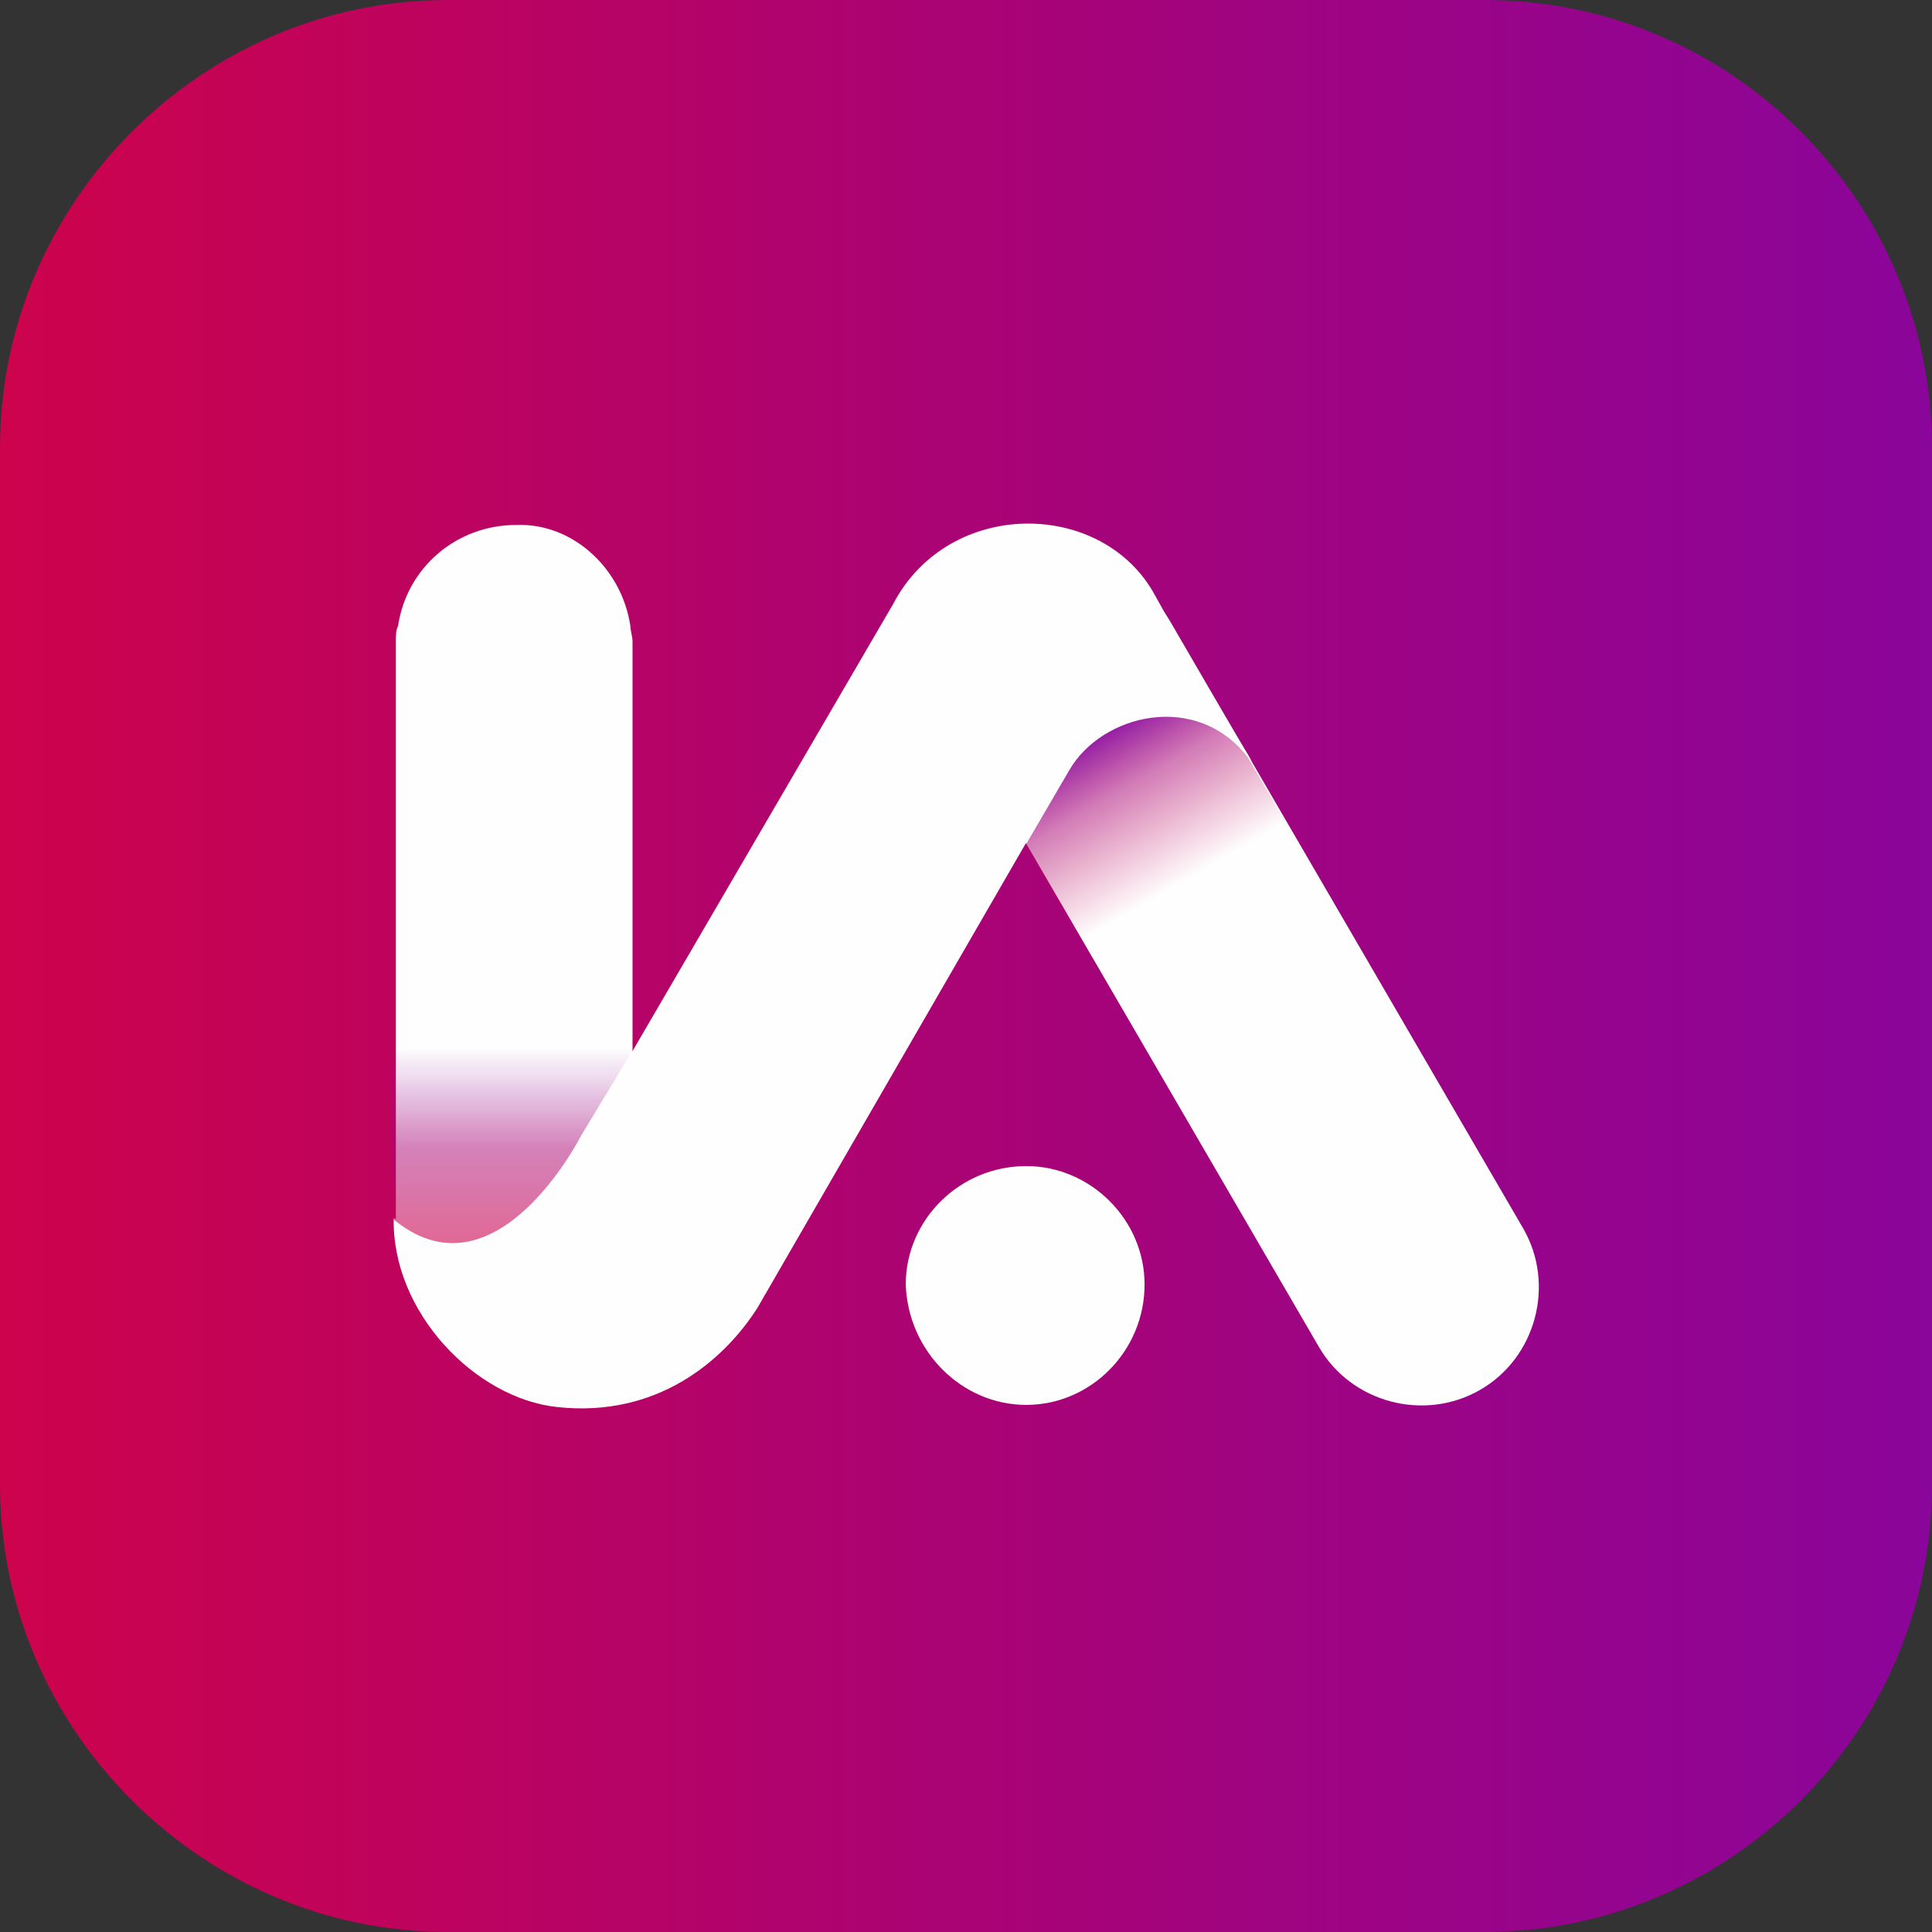
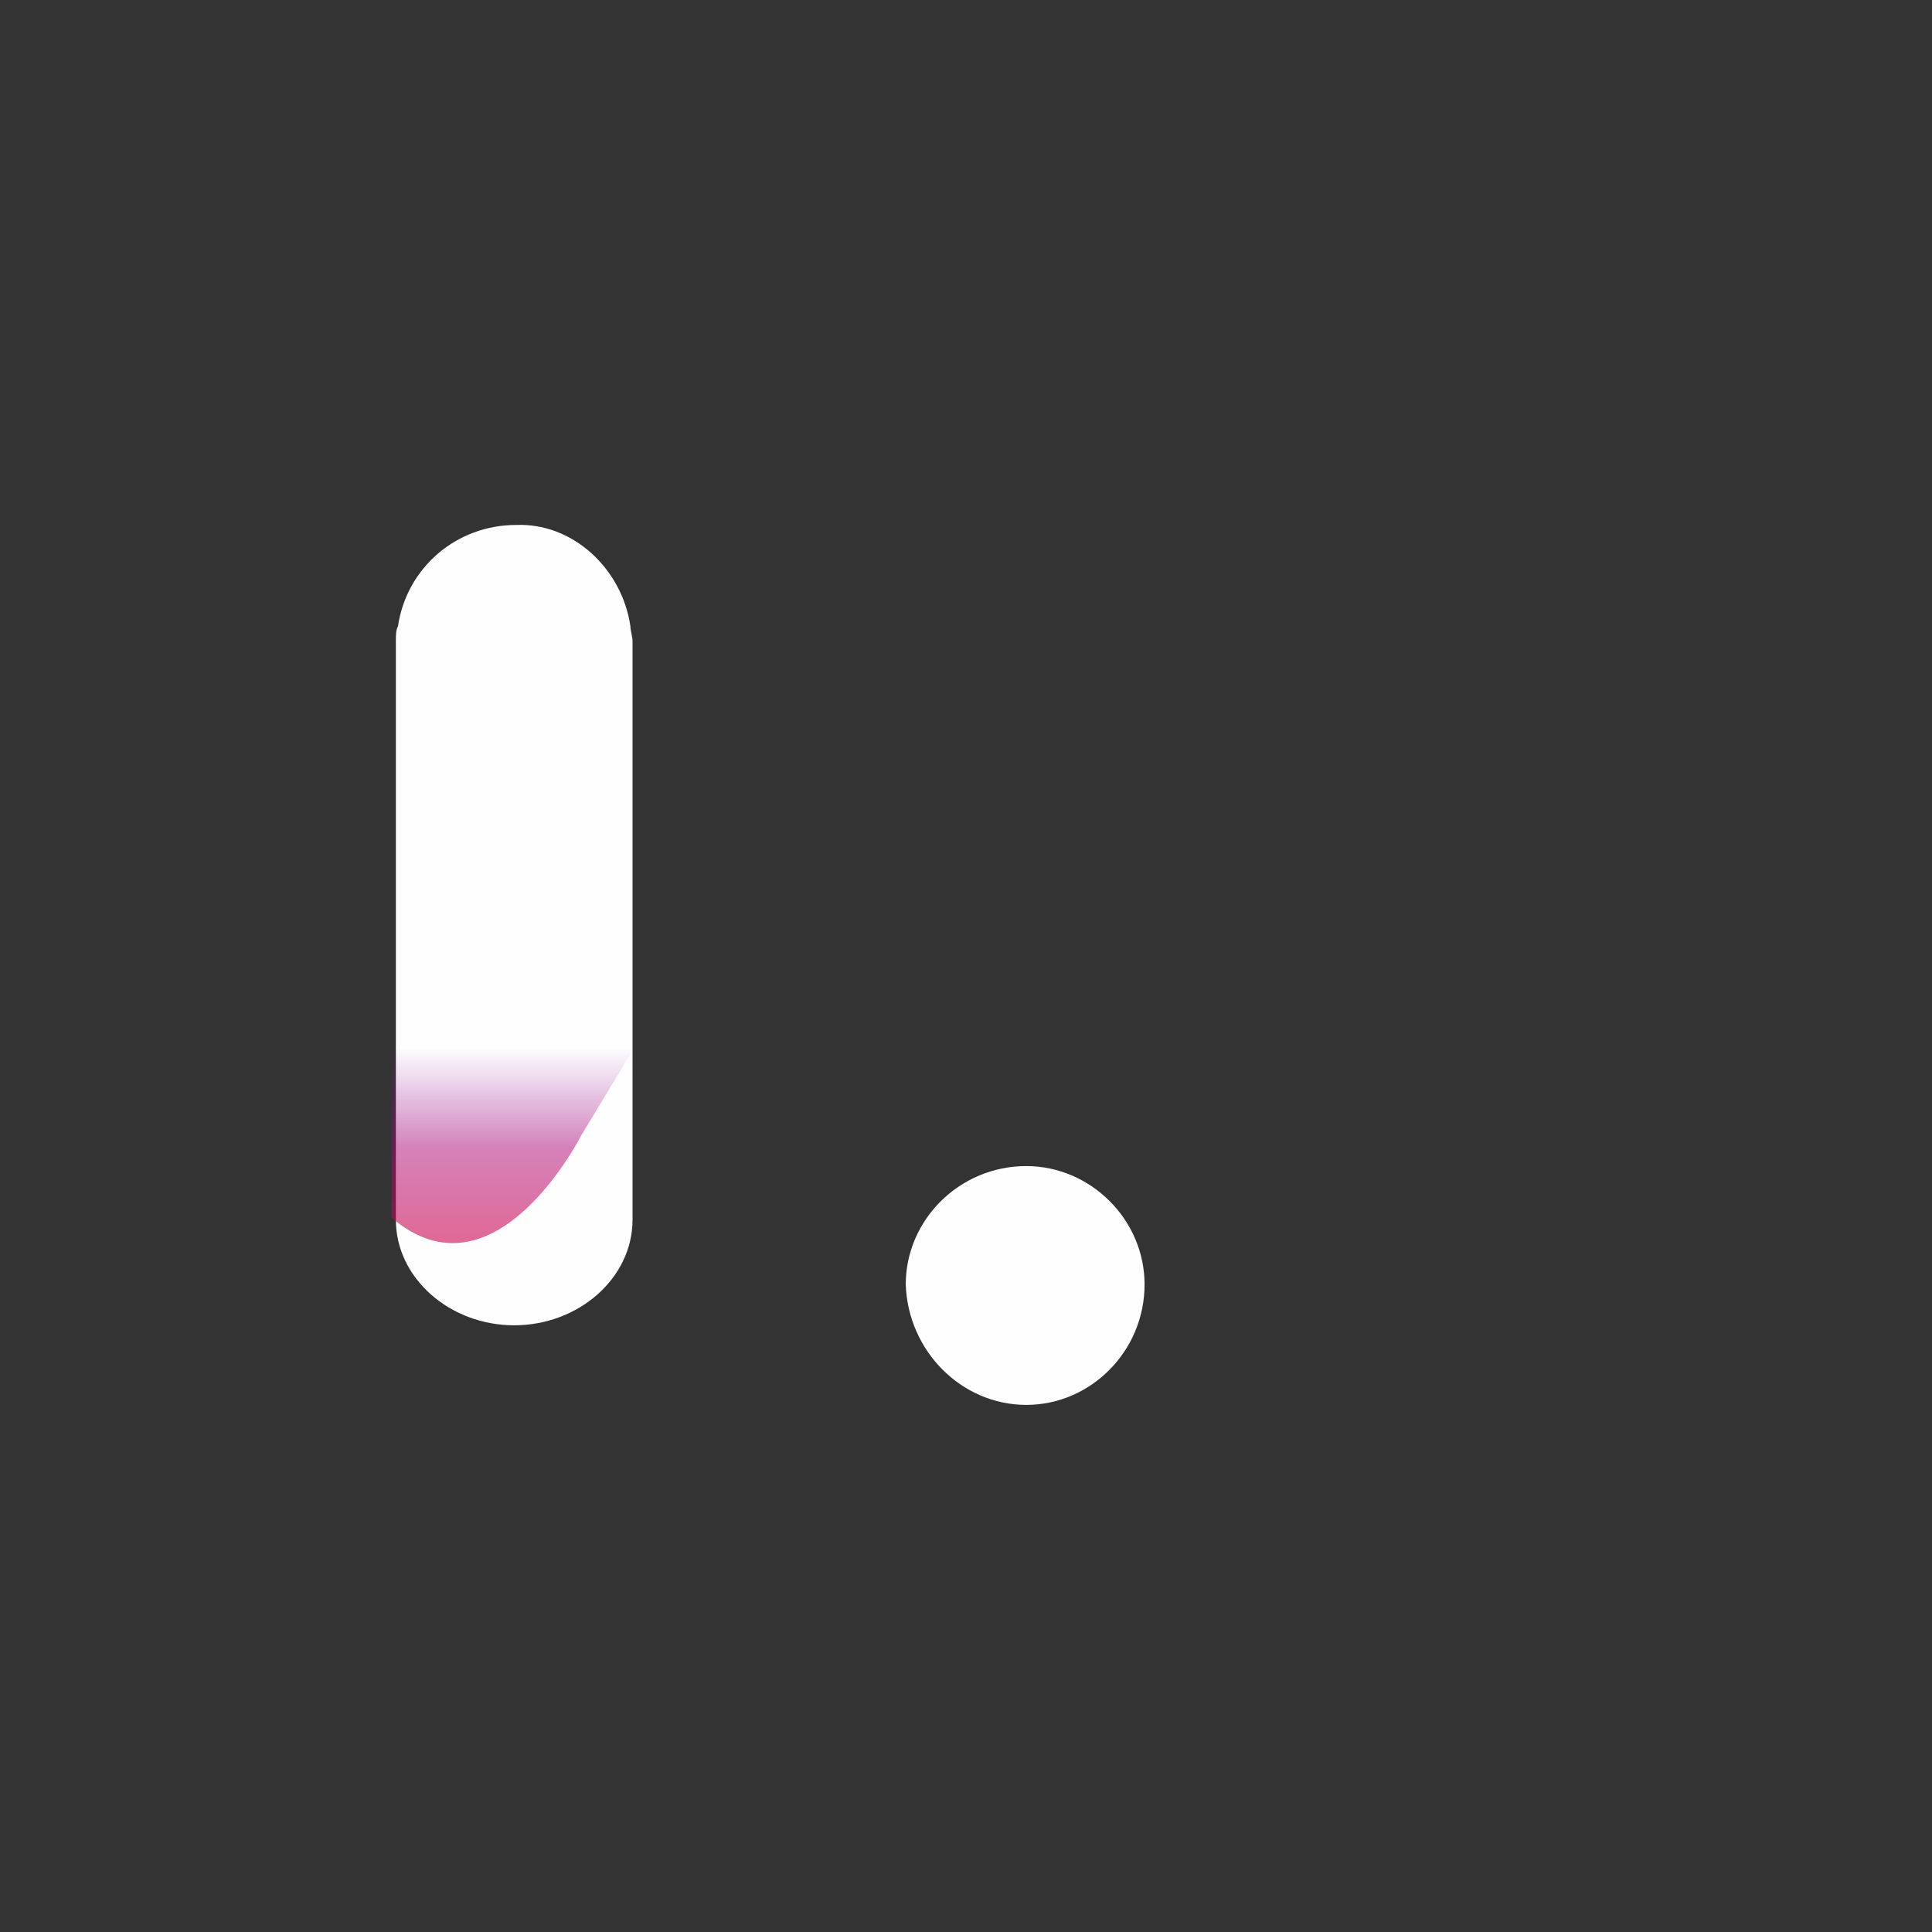
<svg xmlns="http://www.w3.org/2000/svg" version="1.1" id="Layer_1" x="0px" y="0px" viewBox="0 0 89.8 89.8" style="enable-background:new 0 0 89.8 89.8;" xml:space="preserve">
  <rect x="0" y="0" width="89.8" height="89.8" fill="#333333" stroke="none" />
  <style type="text/css">
	.st0{fill-rule:evenodd;clip-rule:evenodd;fill:url(#SVGID_1_);}
	.st1{fill-rule:evenodd;clip-rule:evenodd;fill:#FEFEFE;}
	.st2{fill-rule:evenodd;clip-rule:evenodd;fill:url(#SVGID_2_);}
	.st3{fill-rule:evenodd;clip-rule:evenodd;fill:url(#SVGID_3_);}
	.st4{fill-rule:evenodd;clip-rule:evenodd;fill:url(#SVGID_4_);}
</style>
  <linearGradient id="SVGID_1_" gradientUnits="userSpaceOnUse" x1="0" y1="44.915" x2="89.83" y2="44.915">
    <stop offset="0" style="stop-color:#CD034C" />
    <stop offset="0.479" style="stop-color:#AB0373" />
    <stop offset="1" style="stop-color:#8A059A" />
  </linearGradient>
-   <path class="st0" d="M20.8,0H69c11.5,0,20.8,9.4,20.8,20.8V69c0,11.5-9.4,20.8-20.8,20.8H20.8C9.4,89.8,0,80.4,0,69V20.8  C0,9.4,9.4,0,20.8,0L20.8,0z" />
  <path class="st1" d="M29.3,29.1c0,0.2,0.1,0.5,0.1,0.7v26.9c0,2.7-2.5,4.9-5.5,4.9l0,0c-3,0-5.5-2.2-5.5-4.9V29.8  c0-0.3,0-0.5,0.1-0.7c0.4-2.7,2.7-4.7,5.5-4.7l0,0C26.6,24.3,28.9,26.4,29.3,29.1L29.3,29.1z" />
-   <path class="st1" d="M46.9,26.9L46.9,26.9c2.6-1.5,6-0.6,7.5,2l16.4,28.2c1.5,2.6,0.6,6-2,7.5l0,0c-2.6,1.5-6,0.6-7.5-2L44.9,34.4  C43.3,31.8,44.2,28.4,46.9,26.9L46.9,26.9z" />
-   <path class="st1" d="M41.5,28.1L27.1,52.8c0,0-4,7.9-8.8,3.8c-0.1,4.4,3.8,8.4,7.6,8.8c4.6,0.5,7.7-2.1,9.3-4.6l14.5-25.1  c1.5-2.7,6.1-3.8,8.5-0.3c-0.6-1-2.9-4.8-4.5-7.7C51.3,23.2,44.1,23.1,41.5,28.1L41.5,28.1z" />
  <path class="st1" d="M47.7,65.3c3,0,5.5-2.5,5.5-5.6c0-3-2.5-5.5-5.5-5.5c-3.1,0-5.6,2.5-5.6,5.5C42.2,62.8,44.7,65.3,47.7,65.3  L47.7,65.3z" />
  <linearGradient id="SVGID_2_" gradientUnits="userSpaceOnUse" x1="58.267" y1="46.541" x2="51.159" y2="34.23">
    <stop offset="0.454" style="stop-color:#CD034C;stop-opacity:0" />
    <stop offset="0.803" style="stop-color:#AB0373;stop-opacity:0.5" />
    <stop offset="1" style="stop-color:#8A059A;stop-opacity:0.9" />
  </linearGradient>
-   <path class="st2" d="M53,48.5l10-4.7l-5-8.6c-2.4-3.1-6.8-2-8.3,0.6l-2.1,3.6L53,48.5z" />
  <linearGradient id="SVGID_3_" gradientUnits="userSpaceOnUse" x1="23.811" y1="57.846" x2="23.811" y2="41.545">
    <stop offset="2.663895e-07" style="stop-color:#CD034C;stop-opacity:0.6" />
    <stop offset="0.272" style="stop-color:#AB0373;stop-opacity:0.5" />
    <stop offset="0.56" style="stop-color:#8A059A;stop-opacity:0" />
  </linearGradient>
  <path class="st3" d="M29.3,49v-7.5l-11.1,1.9v13.2c4.8,4.1,8.8-3.8,8.8-3.8L29.3,49z" />
  <linearGradient id="SVGID_4_" gradientUnits="userSpaceOnUse" x1="-5.498" y1="44.915" x2="-5.498" y2="44.915">
    <stop offset="0" style="stop-color:#CD034C" />
    <stop offset="0.272" style="stop-color:#AB0373" />
    <stop offset="0.56" style="stop-color:#8A059A;stop-opacity:0" />
  </linearGradient>
-   <path class="st4" d="M-5.5,44.9" />
</svg>